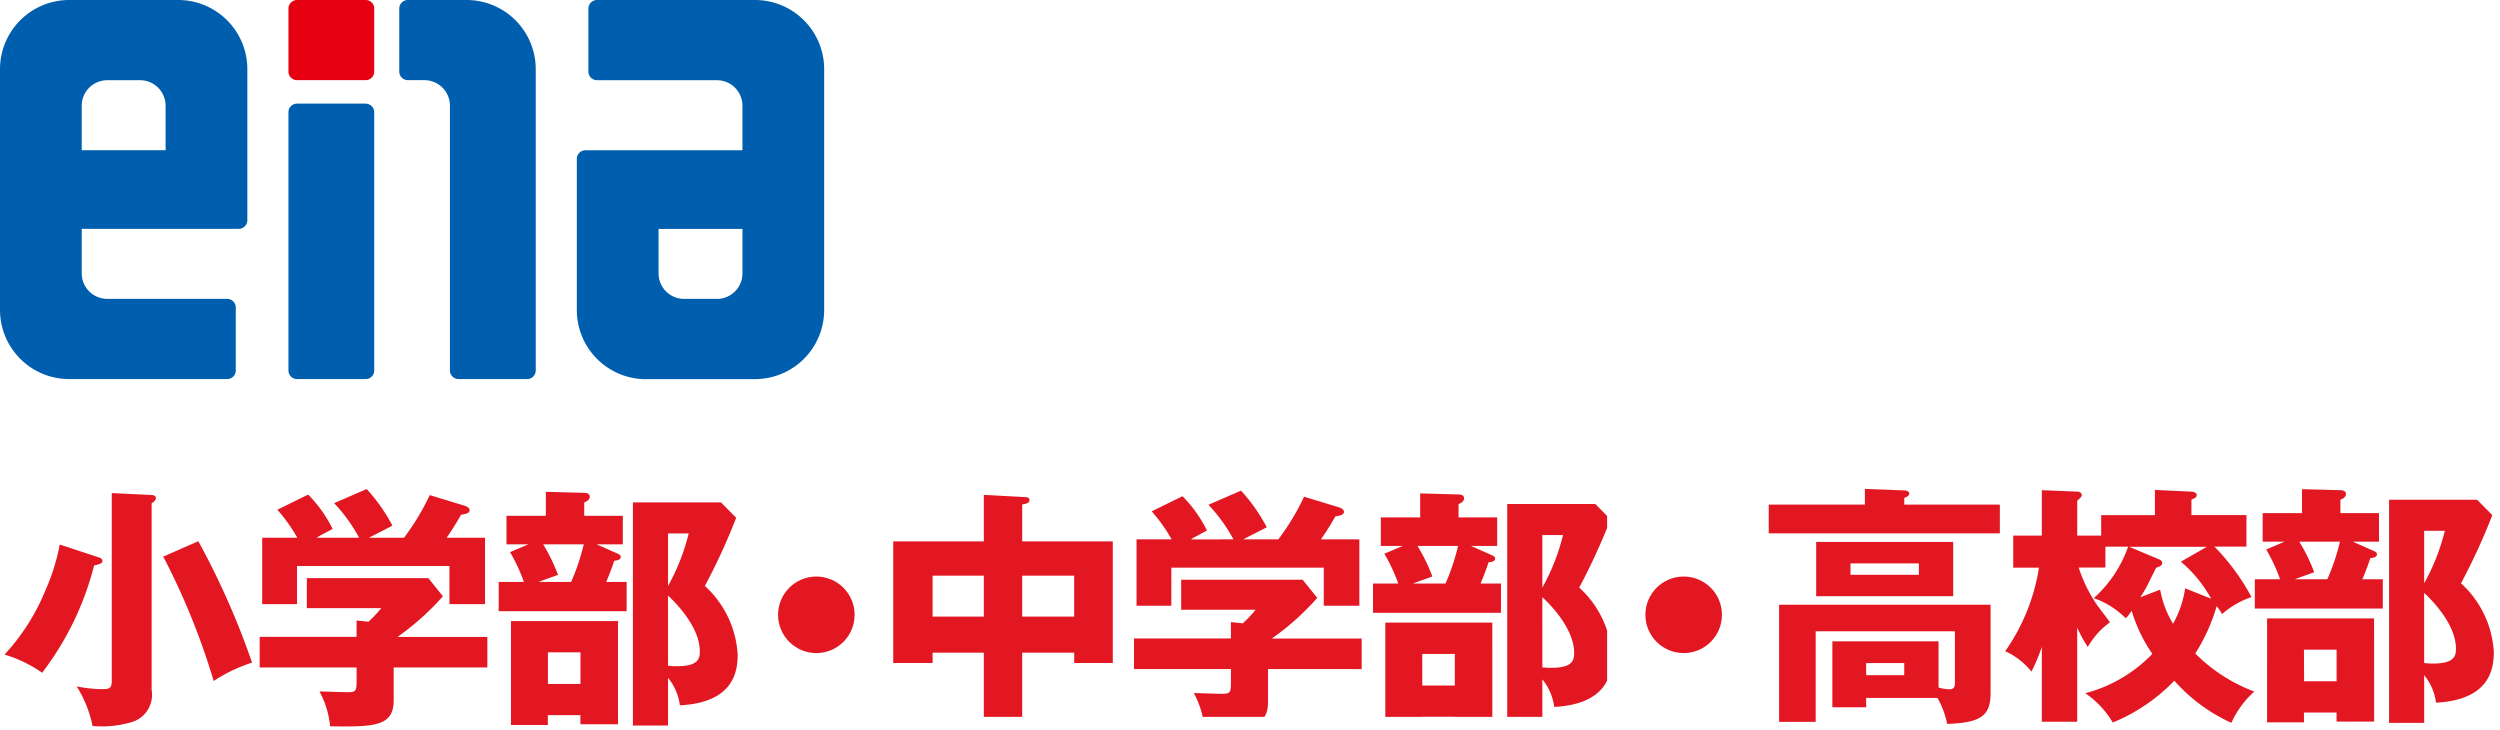
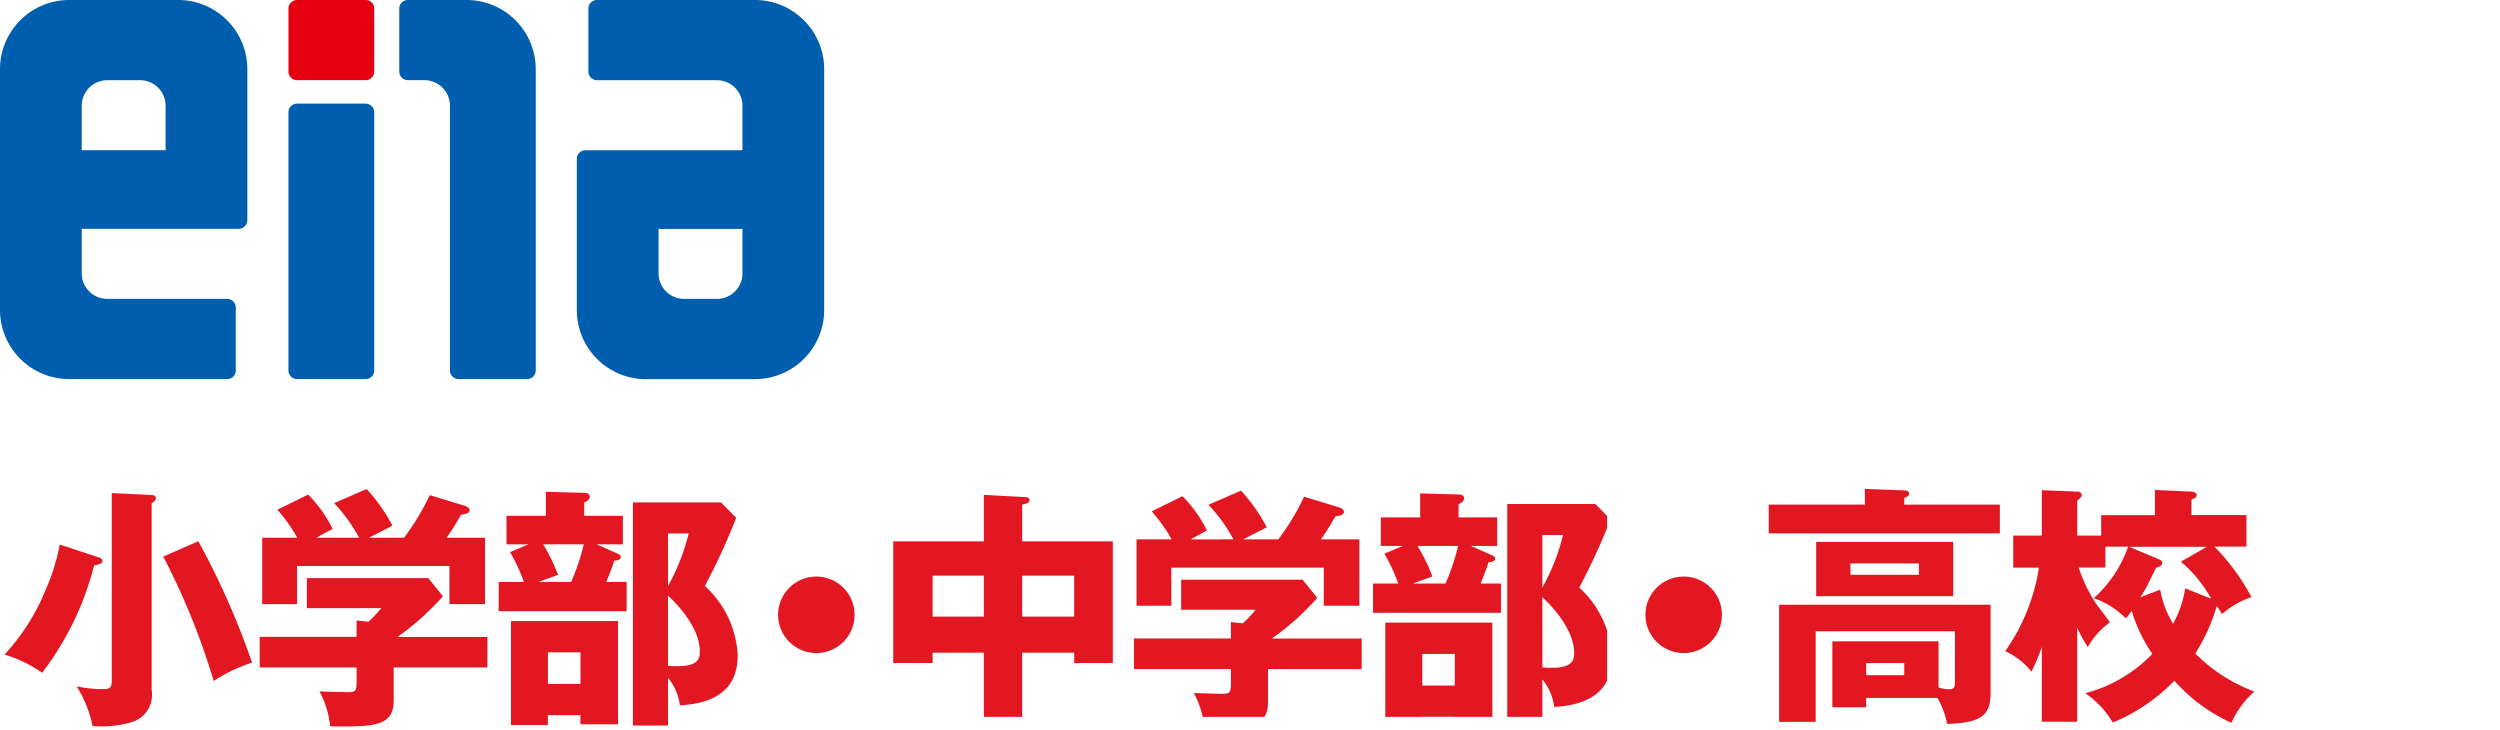
<svg xmlns="http://www.w3.org/2000/svg" id="グループ_2477" data-name="グループ 2477" width="155.398" height="45.351" viewBox="0 0 155.398 45.351">
  <defs>
    <clipPath id="clip-path">
      <rect id="長方形_107" data-name="長方形 107" width="45.985" height="15.064" fill="#e21722" stroke="#707070" stroke-width="1" />
    </clipPath>
    <clipPath id="clip-path-2">
      <rect id="長方形_106" data-name="長方形 106" width="95.038" height="14.756" fill="none" />
    </clipPath>
    <clipPath id="clip-path-3">
      <rect id="長方形_360" data-name="長方形 360" width="44.399" height="14.271" fill="#e21722" stroke="#707070" stroke-width="1" />
    </clipPath>
    <clipPath id="clip-path-4">
      <rect id="長方形_359" data-name="長方形 359" width="95.039" height="14.756" fill="none" />
    </clipPath>
    <clipPath id="clip-path-5">
      <rect id="長方形_126" data-name="長方形 126" width="45.985" height="15.064" transform="translate(0 0)" fill="#e21722" stroke="#707070" stroke-width="1" />
    </clipPath>
    <clipPath id="clip-path-6">
      <rect id="長方形_125" data-name="長方形 125" width="95.039" height="14.605" fill="none" />
    </clipPath>
  </defs>
  <g id="art" transform="translate(0 0)">
    <g id="グループ_2615" data-name="グループ 2615" transform="translate(0 0)">
      <path id="パス_960" data-name="パス 960" d="M11.082,0H4.295A4.3,4.3,0,0,0,0,4.295V19.271a4.3,4.3,0,0,0,4.295,4.292H14.12a.534.534,0,0,0,.535-.535V19.112a.536.536,0,0,0-.535-.535H6.66a1.586,1.586,0,0,1-1.579-1.586V14.225H14.84a.538.538,0,0,0,.535-.535V4.295A4.3,4.3,0,0,0,11.082,0ZM10.3,9.335H5.081V6.566A1.586,1.586,0,0,1,6.66,4.986H8.715a1.586,1.586,0,0,1,1.579,1.579V9.335Z" transform="translate(0 0)" fill="#005eae" />
      <path id="パス_961" data-name="パス 961" d="M130.272,23.566h6.788a4.3,4.3,0,0,0,4.295-4.295V4.292A4.3,4.3,0,0,0,137.06,0h-9.825a.534.534,0,0,0-.535.535V4.451a.536.536,0,0,0,.535.535h7.46a1.586,1.586,0,0,1,1.579,1.586V9.341h-9.759a.538.538,0,0,0-.535.535v9.4a4.3,4.3,0,0,0,4.292,4.295Zm.786-9.335h5.217V17a1.586,1.586,0,0,1-1.579,1.579H132.64A1.586,1.586,0,0,1,131.061,17V14.231Z" transform="translate(-90.125 0)" fill="#005eae" />
      <path id="パス_962" data-name="パス 962" d="M67.8,22.63H63.535a.534.534,0,0,0-.535.531V39.217a.536.536,0,0,0,.535.535H67.8a.534.534,0,0,0,.532-.535V23.168a.534.534,0,0,0-.532-.535Z" transform="translate(-45.07 -16.189)" fill="#005eae" />
      <path id="パス_963" data-name="パス 963" d="M67.8,0H63.535A.534.534,0,0,0,63,.535V4.451a.534.534,0,0,0,.535.532H67.8a.531.531,0,0,0,.532-.532V.538A.532.532,0,0,0,67.8,0Z" transform="translate(-45.07 0)" fill="#e60012" />
      <path id="パス_964" data-name="パス 964" d="M91.393,0H87.732A.532.532,0,0,0,87.2.535V4.451a.534.534,0,0,0,.532.532h1.039A1.586,1.586,0,0,1,90.35,6.562V23.028a.536.536,0,0,0,.532.535h4.266a.536.536,0,0,0,.535-.535V4.295A4.3,4.3,0,0,0,91.393,0Z" transform="translate(-62.382 0)" fill="#005eae" />
    </g>
  </g>
  <g id="グループ_2476" data-name="グループ 2476" transform="translate(0 30.287)">
    <g id="グループ_2606" data-name="グループ 2606" transform="translate(0 0)">
      <g id="マスクグループ_144" data-name="マスクグループ 144" transform="translate(0 0)" clip-path="url(#clip-path)">
        <g id="グループ_2604" data-name="グループ 2604" transform="translate(-49.186 0.111)">
          <g id="グループ_79" data-name="グループ 79" clip-path="url(#clip-path-2)">
            <path id="パス_267" data-name="パス 267" d="M80.543,4.379c.093.031.219.078.219.219s-.139.2-.517.282a18.368,18.368,0,0,1-3.231,6.667,8.085,8.085,0,0,0-2.338-1.129,13.225,13.225,0,0,0,2.541-3.985,12.967,12.967,0,0,0,.894-2.855ZM83.774.5c.142,0,.313.031.313.188,0,.11-.078.2-.266.329V12.614a1.772,1.772,0,0,1-1.16,1.977,6.512,6.512,0,0,1-2.51.267,7.388,7.388,0,0,0-.988-2.463,8.222,8.222,0,0,0,1.6.172c.471,0,.58-.063.58-.565V.379Zm2.949,2.871a48.742,48.742,0,0,1,3.341,7.545,9.75,9.75,0,0,0-2.385,1.145,43.557,43.557,0,0,0-3.136-7.732Z" transform="translate(-25.21 -0.128)" fill="#e21722" />
            <path id="パス_268" data-name="パス 268" d="M106.949,11.09v2.042c0,1.616-1.193,1.664-3.953,1.616a5.63,5.63,0,0,0-.658-2.165c.235,0,1.458.046,1.726.046.58,0,.58-.078.58-.878V11.09H98.619v-1.9h6.023V8.171l.737.078a7.554,7.554,0,0,0,.8-.847h-4.628V5.537H109.1l.91,1.129a16.3,16.3,0,0,1-2.823,2.526h5.584v1.9ZM104.8,3.027A10.03,10.03,0,0,0,103.247.878L105.27,0a10.749,10.749,0,0,1,1.6,2.274c-.22.126-1.255.643-1.459.753h2.181a15.071,15.071,0,0,0,1.6-2.65l2.212.675c.078.031.266.11.266.266,0,.188-.251.235-.533.282-.408.706-.517.863-.894,1.427h2.384V7.153h-2.212V4.784h-9.475V7.153H98.776V3.027h2.181a9.98,9.98,0,0,0-1.239-1.741l1.914-.941a8.13,8.13,0,0,1,1.522,2.135c-.674.361-.832.439-1,.549Z" transform="translate(-33.292 0)" fill="#e21722" />
            <path id="パス_269" data-name="パス 269" d="M128.764,1.751V3.524h-1.632l1.239.549c.157.063.266.125.266.235,0,.157-.172.22-.407.235-.11.314-.2.612-.5,1.318H129v1.82h-7.953V5.861h1.568a10.757,10.757,0,0,0-.863-1.851l1.145-.486h-1.365V1.751h2.447V.261l2.385.064c.079,0,.345.016.345.235,0,.2-.2.3-.345.361v.829Zm-.3,12.959h-2.338v-.566h-2.023v.613h-2.292V8.293h6.651ZM123.809,3.524a10.7,10.7,0,0,1,.925,1.9c-.423.156-.925.329-1.206.439h2.023a13.678,13.678,0,0,0,.785-2.338Zm.3,8.677h2.022V10.237h-2.024Zm11.7-10.324a38.9,38.9,0,0,1-1.946,4.236,6.237,6.237,0,0,1,2.039,4.282c0,1.114-.314,2.966-3.592,3.138a3.368,3.368,0,0,0-.737-1.71v2.964H129.39V.919h5.475Zm-4.236.974V6.114a13.22,13.22,0,0,0,1.285-3.265Zm0,8.22a4.614,4.614,0,0,0,.549.031c1.317,0,1.427-.455,1.427-.925,0-1.632-1.741-3.248-1.977-3.466Z" transform="translate(-40.863 -0.088)" fill="#e21722" />
            <path id="パス_270" data-name="パス 270" d="M49.979,11.459a3.789,3.789,0,0,0,3.819,3.75h6.042a3.79,3.79,0,0,0,3.825-3.75V5.211a3.792,3.792,0,0,0-3.825-3.755H51.094a.471.471,0,0,0-.474.471V3.559a.467.467,0,0,0,.474.464h8.241A1.4,1.4,0,0,1,60.74,5.406V7.1H50.453a.467.467,0,0,0-.474.464Zm2.931-.2V9.582h7.83v1.681a1.4,1.4,0,0,1-1.406,1.385H54.31a1.392,1.392,0,0,1-1.4-1.385" transform="translate(-16.872 -0.492)" fill="#e21722" />
            <path id="パス_271" data-name="パス 271" d="M13.689,5.213A3.8,3.8,0,0,0,9.862,1.454l-6.036,0A3.793,3.793,0,0,0,0,5.213v6.246a3.787,3.787,0,0,0,3.827,3.748h8.745a.472.472,0,0,0,.472-.464V13.106a.473.473,0,0,0-.472-.46H4.338a1.4,1.4,0,0,1-1.41-1.384V9.58H13.207a.482.482,0,0,0,.481-.47Zm-2.933.193V7.09H2.928V5.405a1.4,1.4,0,0,1,1.41-1.383H9.355a1.4,1.4,0,0,1,1.4,1.383" transform="translate(0 -0.491)" fill="#e21722" />
            <path id="パス_272" data-name="パス 272" d="M37.048,1.461h-5.09a.474.474,0,0,0-.477.467V3.561a.474.474,0,0,0,.477.464h4.577a1.4,1.4,0,0,1,1.4,1.383v9.338a.477.477,0,0,0,.485.464h1.967a.471.471,0,0,0,.475-.464V5.213a3.79,3.79,0,0,0-3.816-3.752" transform="translate(-10.627 -0.493)" fill="#e21722" />
            <path id="パス_273" data-name="パス 273" d="M27.433,7.262H25.461a.47.47,0,0,0-.476.464V16.7a.476.476,0,0,0,.476.464h1.972a.472.472,0,0,0,.479-.464V7.725a.464.464,0,0,0-.479-.464" transform="translate(-8.434 -2.451)" fill="#e21722" />
            <path id="パス_274" data-name="パス 274" d="M27.433,1.461H25.461a.476.476,0,0,0-.476.467V3.561a.476.476,0,0,0,.476.464h1.972a.472.472,0,0,0,.479-.464V1.928a.472.472,0,0,0-.479-.467" transform="translate(-8.434 -0.493)" fill="#e21722" />
          </g>
        </g>
      </g>
    </g>
    <g id="グループ_2607" data-name="グループ 2607" transform="translate(55.499 0)">
      <g id="マスクグループ_97" data-name="マスクグループ 97" transform="translate(0 0)" clip-path="url(#clip-path-3)">
        <g id="グループ_237" data-name="グループ 237" transform="translate(-50.337 0.211)">
          <g id="グループ_236" data-name="グループ 236" clip-path="url(#clip-path-4)">
            <path id="パス_436" data-name="パス 436" d="M84.041,14.771H81.657V10.205H78.473v.643H76.025V3.288h5.632V.4l2.589.139c.079,0,.251.016.251.189s-.22.235-.455.266V3.288h5.632v7.561h-2.4v-.643H84.041Zm-2.384-9.35H78.473V7.964h3.184Zm2.384,2.542h3.232V5.421H84.041Z" transform="translate(-25.665 -0.135)" fill="#e21722" />
            <path id="パス_437" data-name="パス 437" d="M106.949,11.09v2.042c0,1.616-1.193,1.663-3.953,1.616a5.627,5.627,0,0,0-.658-2.165c.235,0,1.458.046,1.726.046.58,0,.58-.078.58-.878V11.09H98.619v-1.9h6.023V8.171l.737.078a7.552,7.552,0,0,0,.8-.847h-4.628V5.538H109.1l.91,1.129a16.3,16.3,0,0,1-2.823,2.526h5.584v1.9ZM104.8,3.028A10.049,10.049,0,0,0,103.247.878L105.27,0a10.751,10.751,0,0,1,1.6,2.274c-.22.126-1.255.643-1.459.753h2.181a15.1,15.1,0,0,0,1.6-2.65l2.212.674c.078.031.266.11.266.266,0,.189-.251.235-.533.283-.408.705-.517.863-.894,1.427h2.384V7.153h-2.212V4.787h-9.475V7.153H98.776V3.028h2.181a9.972,9.972,0,0,0-1.239-1.741l1.914-.941a8.132,8.132,0,0,1,1.522,2.135c-.674.361-.832.439-1,.549Z" transform="translate(-33.292)" fill="#e21722" />
            <path id="パス_438" data-name="パス 438" d="M128.764,1.75V3.523h-1.632l1.239.549c.157.063.266.125.266.235,0,.157-.172.22-.407.235-.11.314-.2.612-.5,1.318H129V7.68h-7.953V5.861h1.568a10.712,10.712,0,0,0-.863-1.851l1.145-.486h-1.365V1.75h2.447V.26l2.385.065c.079,0,.345.016.345.235,0,.2-.2.3-.345.361V1.75Zm-.3,12.959h-2.338v-.566h-2.023v.613h-2.292V8.292h6.651ZM123.809,3.523a10.722,10.722,0,0,1,.925,1.9c-.423.156-.925.329-1.206.439h2.023a13.659,13.659,0,0,0,.785-2.338Zm.3,8.677h2.022V10.237h-2.024Zm11.7-10.324a38.9,38.9,0,0,1-1.946,4.236,6.238,6.238,0,0,1,2.039,4.282c0,1.114-.314,2.965-3.592,3.137a3.368,3.368,0,0,0-.737-1.71v2.965H129.39V.919h5.475Zm-4.236.974V6.114a13.221,13.221,0,0,0,1.285-3.265Zm0,8.22a4.476,4.476,0,0,0,.549.031c1.317,0,1.427-.454,1.427-.925,0-1.632-1.741-3.248-1.977-3.466Z" transform="translate(-40.863 -0.088)" fill="#e21722" />
            <path id="パス_439" data-name="パス 439" d="M49.979,11.459a3.789,3.789,0,0,0,3.819,3.75h6.042a3.79,3.79,0,0,0,3.825-3.75V5.211a3.792,3.792,0,0,0-3.825-3.755H51.094a.471.471,0,0,0-.474.471V3.559a.467.467,0,0,0,.474.464h8.241a1.4,1.4,0,0,1,1.406,1.384V7.1H50.453a.467.467,0,0,0-.474.464Zm2.931-.2V9.582h7.83v1.681a1.4,1.4,0,0,1-1.406,1.385H54.31a1.392,1.392,0,0,1-1.4-1.385" transform="translate(-16.872 -0.492)" fill="#e21722" />
            <path id="パス_440" data-name="パス 440" d="M13.689,5.213A3.8,3.8,0,0,0,9.862,1.454l-6.036,0A3.794,3.794,0,0,0,0,5.213v6.246a3.787,3.787,0,0,0,3.827,3.748h8.745a.472.472,0,0,0,.472-.464V13.106a.473.473,0,0,0-.472-.46H4.338a1.4,1.4,0,0,1-1.41-1.385V9.58H13.207a.482.482,0,0,0,.481-.47Zm-2.933.193V7.09H2.928V5.405a1.4,1.4,0,0,1,1.41-1.383H9.355a1.4,1.4,0,0,1,1.4,1.383" transform="translate(0 -0.491)" fill="#e21722" />
            <path id="パス_441" data-name="パス 441" d="M37.048,1.461h-5.09a.474.474,0,0,0-.477.467V3.561a.473.473,0,0,0,.477.464h4.577a1.4,1.4,0,0,1,1.4,1.384v9.338a.477.477,0,0,0,.485.464h1.967a.471.471,0,0,0,.475-.464V5.213a3.79,3.79,0,0,0-3.816-3.752" transform="translate(-10.627 -0.493)" fill="#e21722" />
            <path id="パス_442" data-name="パス 442" d="M27.433,7.262H25.461a.47.47,0,0,0-.476.464V16.7a.476.476,0,0,0,.476.464h1.972a.472.472,0,0,0,.479-.464V7.725a.464.464,0,0,0-.479-.464" transform="translate(-8.434 -2.451)" fill="#e21722" />
            <path id="パス_443" data-name="パス 443" d="M27.433,1.461H25.461a.476.476,0,0,0-.476.467V3.561a.475.475,0,0,0,.476.464h1.972a.471.471,0,0,0,.479-.464V1.928a.472.472,0,0,0-.479-.467" transform="translate(-8.434 -0.493)" fill="#e21722" />
          </g>
        </g>
      </g>
    </g>
    <g id="マスクグループ_28" data-name="マスクグループ 28" transform="translate(109.413 0)" clip-path="url(#clip-path-5)">
      <g id="グループ_90" data-name="グループ 90" transform="translate(-49.438 0.104)">
        <g id="グループ_89" data-name="グループ 89" clip-path="url(#clip-path-6)">
          <path id="パス_292" data-name="パス 292" d="M89.8.974V2.761H75.434V.974H81.41V0l2.448.093c.093,0,.313.046.313.2,0,.093-.078.173-.313.267V.974ZM81.489,12.993v.58h-2.1v-4.1h6.6v2.871a2.563,2.563,0,0,0,.658.11c.282,0,.361-.11.361-.423V8.848H78.352v5.63H76.078V7.2H89.224v5.506c0,1.365-.58,1.836-2.7,1.9a5.432,5.432,0,0,0-.6-1.616ZM86.9,6.67H78.383V3.295H86.9ZM80.516,5.337h4.251V4.628H80.516Zm.974,6.243h2.367v-.756H81.49Z" transform="translate(-25.466)" fill="#e21722" />
          <path id="パス_293" data-name="パス 293" d="M109.437,10.259a10.22,10.22,0,0,0,3.671,2.367,5.885,5.885,0,0,0-1.427,1.946,10.609,10.609,0,0,1-3.546-2.62,11.1,11.1,0,0,1-3.827,2.6,5.655,5.655,0,0,0-1.71-1.82,8.913,8.913,0,0,0,4.172-2.447,9.528,9.528,0,0,1-1.286-2.683,3.242,3.242,0,0,1-.361.471,5.383,5.383,0,0,0-1.992-1.253,7.714,7.714,0,0,0,2.134-3.2h-1.412v1.3h-1.662a9.208,9.208,0,0,0,1.021,2.149c.11.188.784,1.051.925,1.253a4.794,4.794,0,0,0-1.38,1.537,8.763,8.763,0,0,1-.658-1.206v5.851H99.9V9.852a11.886,11.886,0,0,1-.643,1.537,4.358,4.358,0,0,0-1.634-1.269,12.339,12.339,0,0,0,2.1-5.193h-1.6V2.934H99.9V.11L102.1.2c.11,0,.282.046.282.219,0,.11-.157.235-.282.345V2.934h1.49V1.663h3.341V.095L109.2.2c.235.015.329.125.329.2,0,.157-.11.2-.329.3v.957h3.42v1.96h-1.992a13.75,13.75,0,0,1,2.306,3.137A5.411,5.411,0,0,0,111.1,7.813a3.4,3.4,0,0,0-.33-.5,11.323,11.323,0,0,1-1.332,2.949m-2.181-3.968a6.1,6.1,0,0,0,.8,2.118,6.421,6.421,0,0,0,.753-2.2l1.616.644a8.112,8.112,0,0,0-1.882-2.3l1.616-.928h-4.831l1.788.753c.126.046.266.11.266.251s-.125.22-.376.3c-.093.173-.486.974-.564,1.13a7.77,7.77,0,0,1-.424.705Z" transform="translate(-32.957 -0.032)" fill="#e21722" />
-           <path id="パス_294" data-name="パス 294" d="M128.764,1.513V3.286h-1.632l1.239.549c.157.063.267.125.267.235,0,.157-.172.22-.408.235-.11.314-.2.612-.5,1.318H129v1.82h-7.954V5.624h1.57a10.766,10.766,0,0,0-.863-1.851l1.145-.486h-1.365V1.513h2.447V.023l2.385.063c.078,0,.345.016.345.235,0,.2-.2.3-.345.361v.831Zm-.3,12.957h-2.338v-.564H124.1v.612h-2.292V8.055h6.651ZM123.808,3.286a10.675,10.675,0,0,1,.928,1.9c-.424.156-.928.329-1.206.439h2.023a13.659,13.659,0,0,0,.785-2.338Zm.3,8.677h2.021V10H124.1Zm11.7-10.324a38.9,38.9,0,0,1-1.946,4.236,6.238,6.238,0,0,1,2.039,4.282c0,1.114-.314,2.965-3.592,3.137a3.368,3.368,0,0,0-.737-1.71V14.55H129.39V.682h5.475Zm-4.236.972V5.874a13.221,13.221,0,0,0,1.285-3.263Zm0,8.22a4.467,4.467,0,0,0,.549.031c1.317,0,1.427-.454,1.427-.925,0-1.632-1.741-3.248-1.977-3.466Z" transform="translate(-40.863 -0.008)" fill="#e21722" />
          <path id="パス_295" data-name="パス 295" d="M49.979,11.222a3.789,3.789,0,0,0,3.819,3.75h6.042a3.79,3.79,0,0,0,3.825-3.75V4.973a3.792,3.792,0,0,0-3.825-3.754H51.094a.471.471,0,0,0-.474.471V3.322a.467.467,0,0,0,.474.464h8.241A1.4,1.4,0,0,1,60.74,5.169v1.69H50.453a.467.467,0,0,0-.474.464Zm2.931-.2V9.345h7.83v1.681a1.4,1.4,0,0,1-1.406,1.385H54.31a1.392,1.392,0,0,1-1.4-1.385" transform="translate(-16.872 -0.411)" fill="#e21722" />
          <path id="パス_296" data-name="パス 296" d="M13.689,4.977A3.8,3.8,0,0,0,9.862,1.218l-6.036,0A3.794,3.794,0,0,0,0,4.977v6.246A3.787,3.787,0,0,0,3.827,14.97h8.745a.472.472,0,0,0,.472-.464V12.87a.473.473,0,0,0-.472-.46H4.338a1.4,1.4,0,0,1-1.41-1.384V9.344H13.207a.482.482,0,0,0,.481-.47Zm-2.933.193V6.853H2.928V5.169a1.4,1.4,0,0,1,1.41-1.383H9.355a1.4,1.4,0,0,1,1.4,1.383" transform="translate(0 -0.411)" fill="#e21722" />
          <path id="パス_297" data-name="パス 297" d="M37.048,1.224h-5.09a.474.474,0,0,0-.477.467V3.324a.473.473,0,0,0,.477.464h4.577a1.4,1.4,0,0,1,1.4,1.384v9.338a.477.477,0,0,0,.485.464h1.967a.471.471,0,0,0,.475-.464V4.976a3.79,3.79,0,0,0-3.816-3.752" transform="translate(-10.627 -0.413)" fill="#e21722" />
          <path id="パス_298" data-name="パス 298" d="M27.433,7.025H25.461a.47.47,0,0,0-.476.464v8.977a.476.476,0,0,0,.476.464h1.972a.472.472,0,0,0,.479-.464V7.488a.464.464,0,0,0-.479-.464" transform="translate(-8.434 -2.371)" fill="#e21722" />
          <path id="パス_299" data-name="パス 299" d="M27.433,1.224H25.461a.476.476,0,0,0-.476.467V3.324a.475.475,0,0,0,.476.464h1.972a.471.471,0,0,0,.479-.464V1.691a.472.472,0,0,0-.479-.467" transform="translate(-8.434 -0.413)" fill="#e21722" />
        </g>
      </g>
    </g>
    <ellipse id="楕円形_21" data-name="楕円形 21" cx="2.379" cy="2.379" rx="2.379" ry="2.379" transform="translate(48.364 5.55)" fill="#e21722" />
    <ellipse id="楕円形_22" data-name="楕円形 22" cx="2.379" cy="2.379" rx="2.379" ry="2.379" transform="translate(102.277 5.55)" fill="#e21722" />
  </g>
</svg>